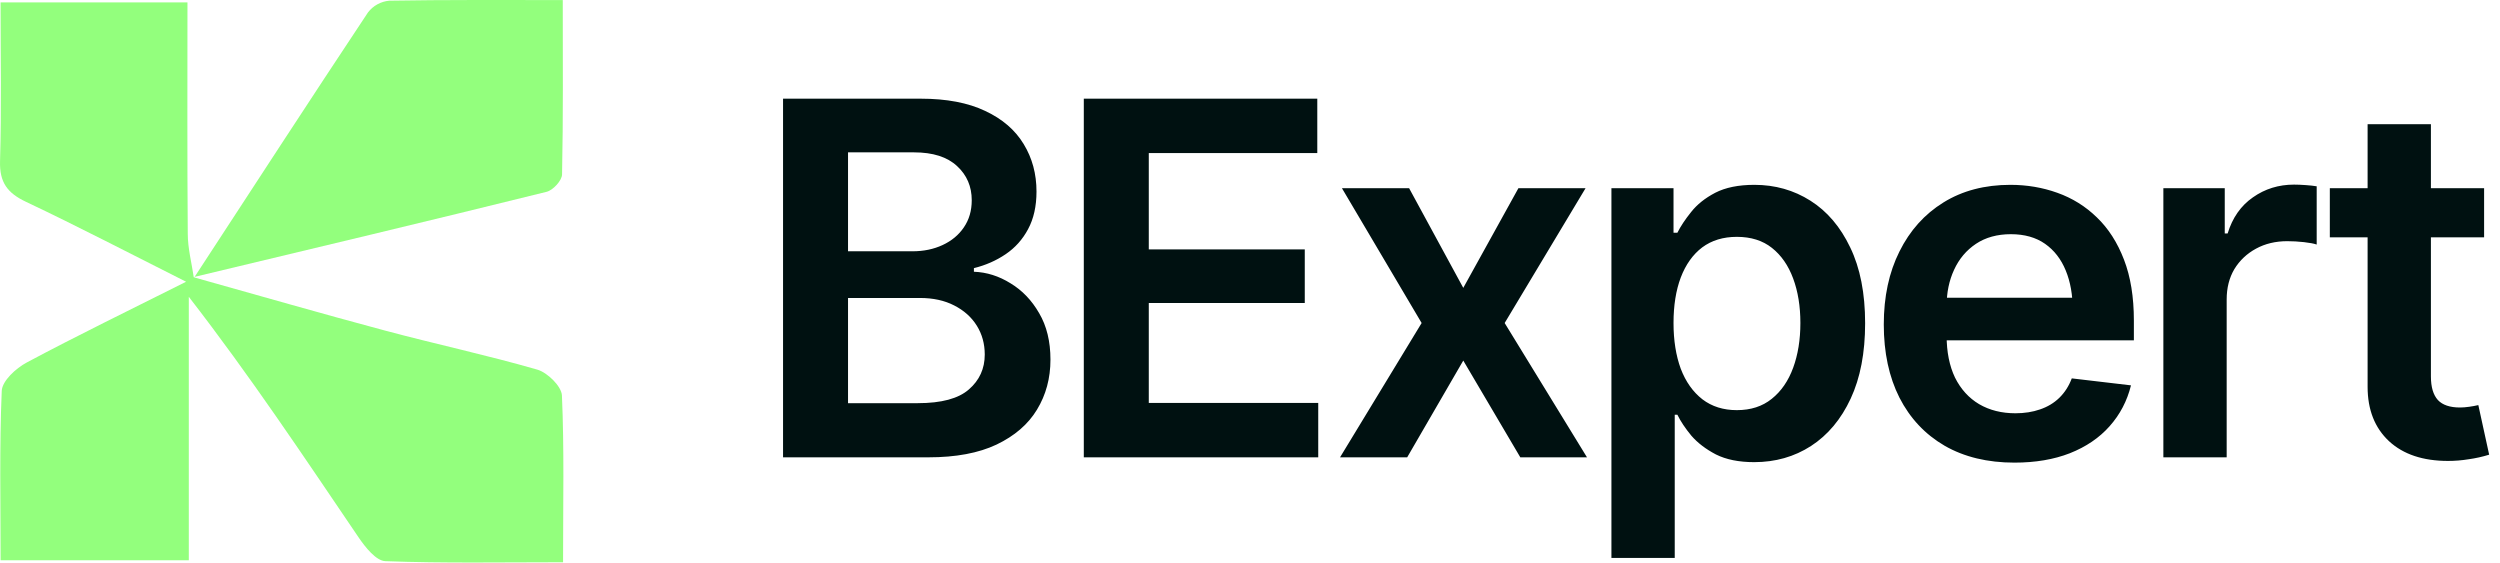
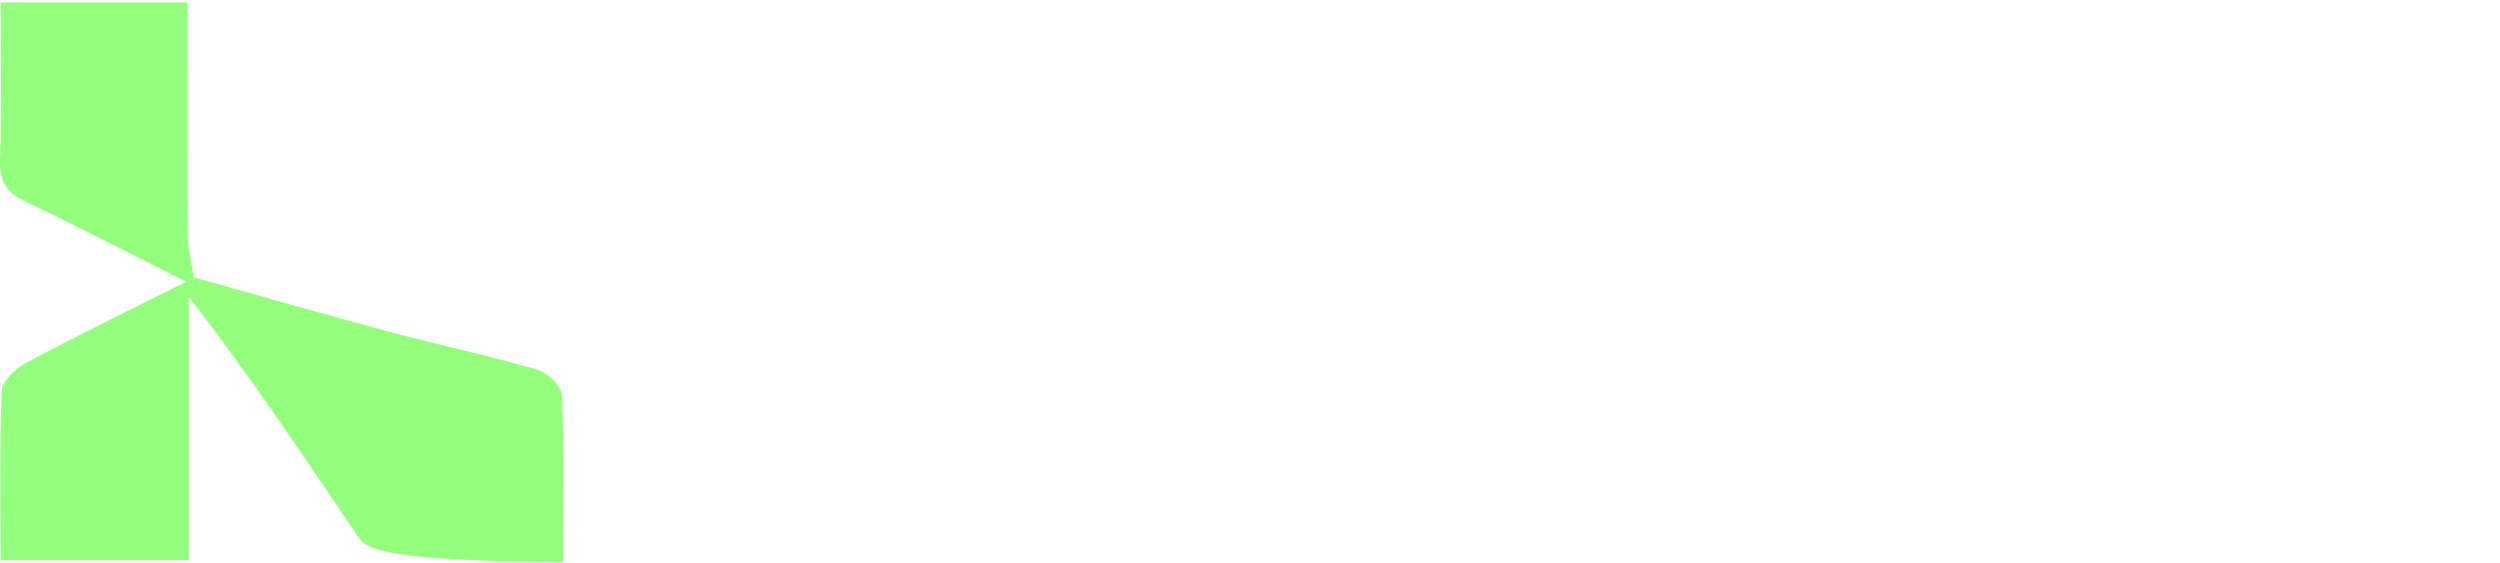
<svg xmlns="http://www.w3.org/2000/svg" width="142" height="32" viewBox="0 0 142 32" fill="none">
-   <path d="M44.477 25.976V5.605H52.297C53.764 5.605 54.986 5.837 55.961 6.302C56.936 6.758 57.665 7.387 58.148 8.189C58.632 8.982 58.873 9.88 58.873 10.882C58.873 11.712 58.714 12.423 58.395 13.015C58.085 13.598 57.661 14.072 57.123 14.437C56.585 14.802 55.984 15.066 55.318 15.23V15.435C56.047 15.462 56.74 15.681 57.397 16.091C58.062 16.492 58.604 17.058 59.023 17.787C59.452 18.516 59.666 19.395 59.666 20.425C59.666 21.483 59.411 22.43 58.9 23.269C58.399 24.099 57.633 24.759 56.603 25.252C55.583 25.735 54.293 25.976 52.734 25.976H44.477ZM48.168 22.9H52.133C53.473 22.9 54.439 22.64 55.031 22.121C55.633 21.601 55.934 20.94 55.934 20.138C55.934 19.527 55.783 18.981 55.482 18.498C55.182 18.015 54.753 17.632 54.197 17.349C53.65 17.067 53.003 16.925 52.256 16.925H48.168V22.9ZM48.168 14.273H51.832C52.461 14.273 53.031 14.155 53.541 13.918C54.051 13.681 54.453 13.348 54.744 12.919C55.045 12.482 55.195 11.967 55.195 11.374C55.195 10.591 54.917 9.944 54.361 9.433C53.805 8.914 52.99 8.654 51.914 8.654H48.168V14.273ZM61.56 25.976V5.605H74.822V8.695H65.251V14.164H74.111V17.212H65.251V22.886H74.876V25.976H61.56ZM80.038 10.691L83.114 16.351L86.245 10.691H90.059L85.465 18.347L90.141 25.976H86.354L83.114 20.48L79.928 25.976H76.114L80.749 18.347L76.223 10.691H80.038ZM91.529 31.691V10.691H95.056V13.22H95.275C95.457 12.856 95.717 12.464 96.055 12.044C96.392 11.616 96.847 11.252 97.422 10.951C98.005 10.65 98.748 10.499 99.65 10.499C100.826 10.499 101.888 10.8 102.836 11.402C103.784 12.003 104.536 12.887 105.092 14.054C105.657 15.221 105.939 16.656 105.939 18.361C105.939 20.038 105.666 21.464 105.119 22.64C104.572 23.816 103.82 24.714 102.863 25.334C101.915 25.944 100.84 26.25 99.637 26.25C98.771 26.25 98.046 26.104 97.463 25.812C96.888 25.511 96.424 25.156 96.068 24.746C95.722 24.326 95.457 23.93 95.275 23.556H95.125V31.691H91.529ZM98.652 23.296C99.445 23.296 100.106 23.082 100.635 22.654C101.172 22.225 101.578 21.637 101.851 20.89C102.125 20.143 102.262 19.295 102.262 18.347C102.262 17.399 102.125 16.556 101.851 15.818C101.578 15.08 101.177 14.501 100.648 14.082C100.12 13.662 99.454 13.453 98.652 13.453C97.877 13.453 97.221 13.653 96.683 14.054C96.155 14.455 95.749 15.025 95.467 15.763C95.193 16.492 95.056 17.354 95.056 18.347C95.056 19.331 95.193 20.197 95.467 20.945C95.749 21.683 96.159 22.262 96.697 22.681C97.235 23.091 97.887 23.296 98.652 23.296ZM114.423 26.277C112.892 26.277 111.57 25.958 110.458 25.32C109.346 24.673 108.489 23.761 107.888 22.585C107.295 21.41 106.999 20.024 106.999 18.429C106.999 16.852 107.295 15.472 107.888 14.287C108.48 13.093 109.314 12.163 110.39 11.498C111.465 10.832 112.732 10.499 114.191 10.499C115.129 10.499 116.018 10.65 116.857 10.951C117.704 11.252 118.452 11.716 119.099 12.345C119.755 12.974 120.27 13.776 120.644 14.752C121.017 15.718 121.204 16.871 121.204 18.21V19.331H108.681V16.912H119.413L117.732 17.623C117.732 16.757 117.599 16.005 117.335 15.367C117.071 14.72 116.679 14.214 116.159 13.849C115.64 13.485 114.993 13.302 114.218 13.302C113.443 13.302 112.782 13.485 112.235 13.849C111.689 14.214 111.274 14.706 110.991 15.326C110.709 15.936 110.568 16.62 110.568 17.377V19.058C110.568 19.988 110.727 20.785 111.046 21.451C111.374 22.107 111.83 22.608 112.413 22.955C113.006 23.301 113.694 23.474 114.478 23.474C114.988 23.474 115.453 23.401 115.872 23.255C116.301 23.11 116.665 22.891 116.966 22.599C117.276 22.298 117.513 21.929 117.677 21.492L121.04 21.888C120.821 22.772 120.416 23.547 119.823 24.212C119.24 24.869 118.488 25.379 117.568 25.744C116.656 26.099 115.608 26.277 114.423 26.277ZM122.879 25.976V10.691H126.366V13.261H126.53C126.803 12.368 127.282 11.684 127.965 11.21C128.649 10.727 129.428 10.486 130.303 10.486C130.495 10.486 130.713 10.495 130.959 10.513C131.215 10.531 131.424 10.554 131.588 10.582V13.89C131.433 13.835 131.192 13.79 130.864 13.753C130.536 13.717 130.221 13.699 129.92 13.699C129.255 13.699 128.662 13.84 128.143 14.123C127.623 14.405 127.213 14.793 126.912 15.285C126.621 15.777 126.475 16.351 126.475 17.007V25.976H122.879ZM141.097 10.691V13.48H132.334V10.691H141.097ZM134.48 7.054H138.076V21.382C138.076 21.984 138.208 22.43 138.472 22.722C138.737 23.005 139.156 23.146 139.73 23.146C139.885 23.146 140.058 23.132 140.25 23.105C140.441 23.078 140.614 23.046 140.769 23.009L141.384 25.826C141.002 25.944 140.614 26.031 140.222 26.085C139.83 26.149 139.438 26.181 139.047 26.181C137.625 26.181 136.508 25.808 135.697 25.06C134.886 24.303 134.48 23.274 134.48 21.97V7.054Z" fill="#001111" />
-   <path d="M10.981 15.743C14.606 16.756 18.224 17.802 21.864 18.775C24.741 19.545 27.659 20.169 30.52 20.995C31.1 21.163 31.895 21.946 31.918 22.463C32.051 25.505 31.982 28.547 31.982 31.936C28.513 31.936 25.197 31.999 21.887 31.874C21.359 31.855 20.747 31.081 20.367 30.522C17.27 25.959 14.218 21.366 10.724 16.859V31.824H0.034C0.034 28.556 -0.036 25.376 0.099 22.203C0.123 21.632 0.907 20.917 1.511 20.594C4.384 19.06 7.317 17.636 10.57 16.003C7.317 14.368 4.427 12.859 1.483 11.467C0.42 10.965 -0.031 10.364 0.002 9.155C0.089 6.193 0.032 3.235 0.032 0.136H10.648C10.648 4.583 10.629 8.927 10.665 13.271C10.665 14.11 10.889 14.946 11.011 15.783L10.981 15.743Z" fill="#93FF7D" />
-   <path d="M11.017 15.783C14.304 10.752 17.579 5.707 20.902 0.705C21.047 0.516 21.229 0.359 21.438 0.244C21.646 0.13 21.877 0.06 22.113 0.039C25.298 -0.016 28.482 0.003 31.965 0.003C31.965 3.425 31.994 6.657 31.925 9.902C31.925 10.25 31.414 10.805 31.047 10.895C24.368 12.551 17.672 14.14 10.982 15.743L11.017 15.783Z" fill="#93FF7D" />
+   <path d="M10.981 15.743C14.606 16.756 18.224 17.802 21.864 18.775C24.741 19.545 27.659 20.169 30.52 20.995C31.1 21.163 31.895 21.946 31.918 22.463C32.051 25.505 31.982 28.547 31.982 31.936C21.359 31.855 20.747 31.081 20.367 30.522C17.27 25.959 14.218 21.366 10.724 16.859V31.824H0.034C0.034 28.556 -0.036 25.376 0.099 22.203C0.123 21.632 0.907 20.917 1.511 20.594C4.384 19.06 7.317 17.636 10.57 16.003C7.317 14.368 4.427 12.859 1.483 11.467C0.42 10.965 -0.031 10.364 0.002 9.155C0.089 6.193 0.032 3.235 0.032 0.136H10.648C10.648 4.583 10.629 8.927 10.665 13.271C10.665 14.11 10.889 14.946 11.011 15.783L10.981 15.743Z" fill="#93FF7D" />
</svg>